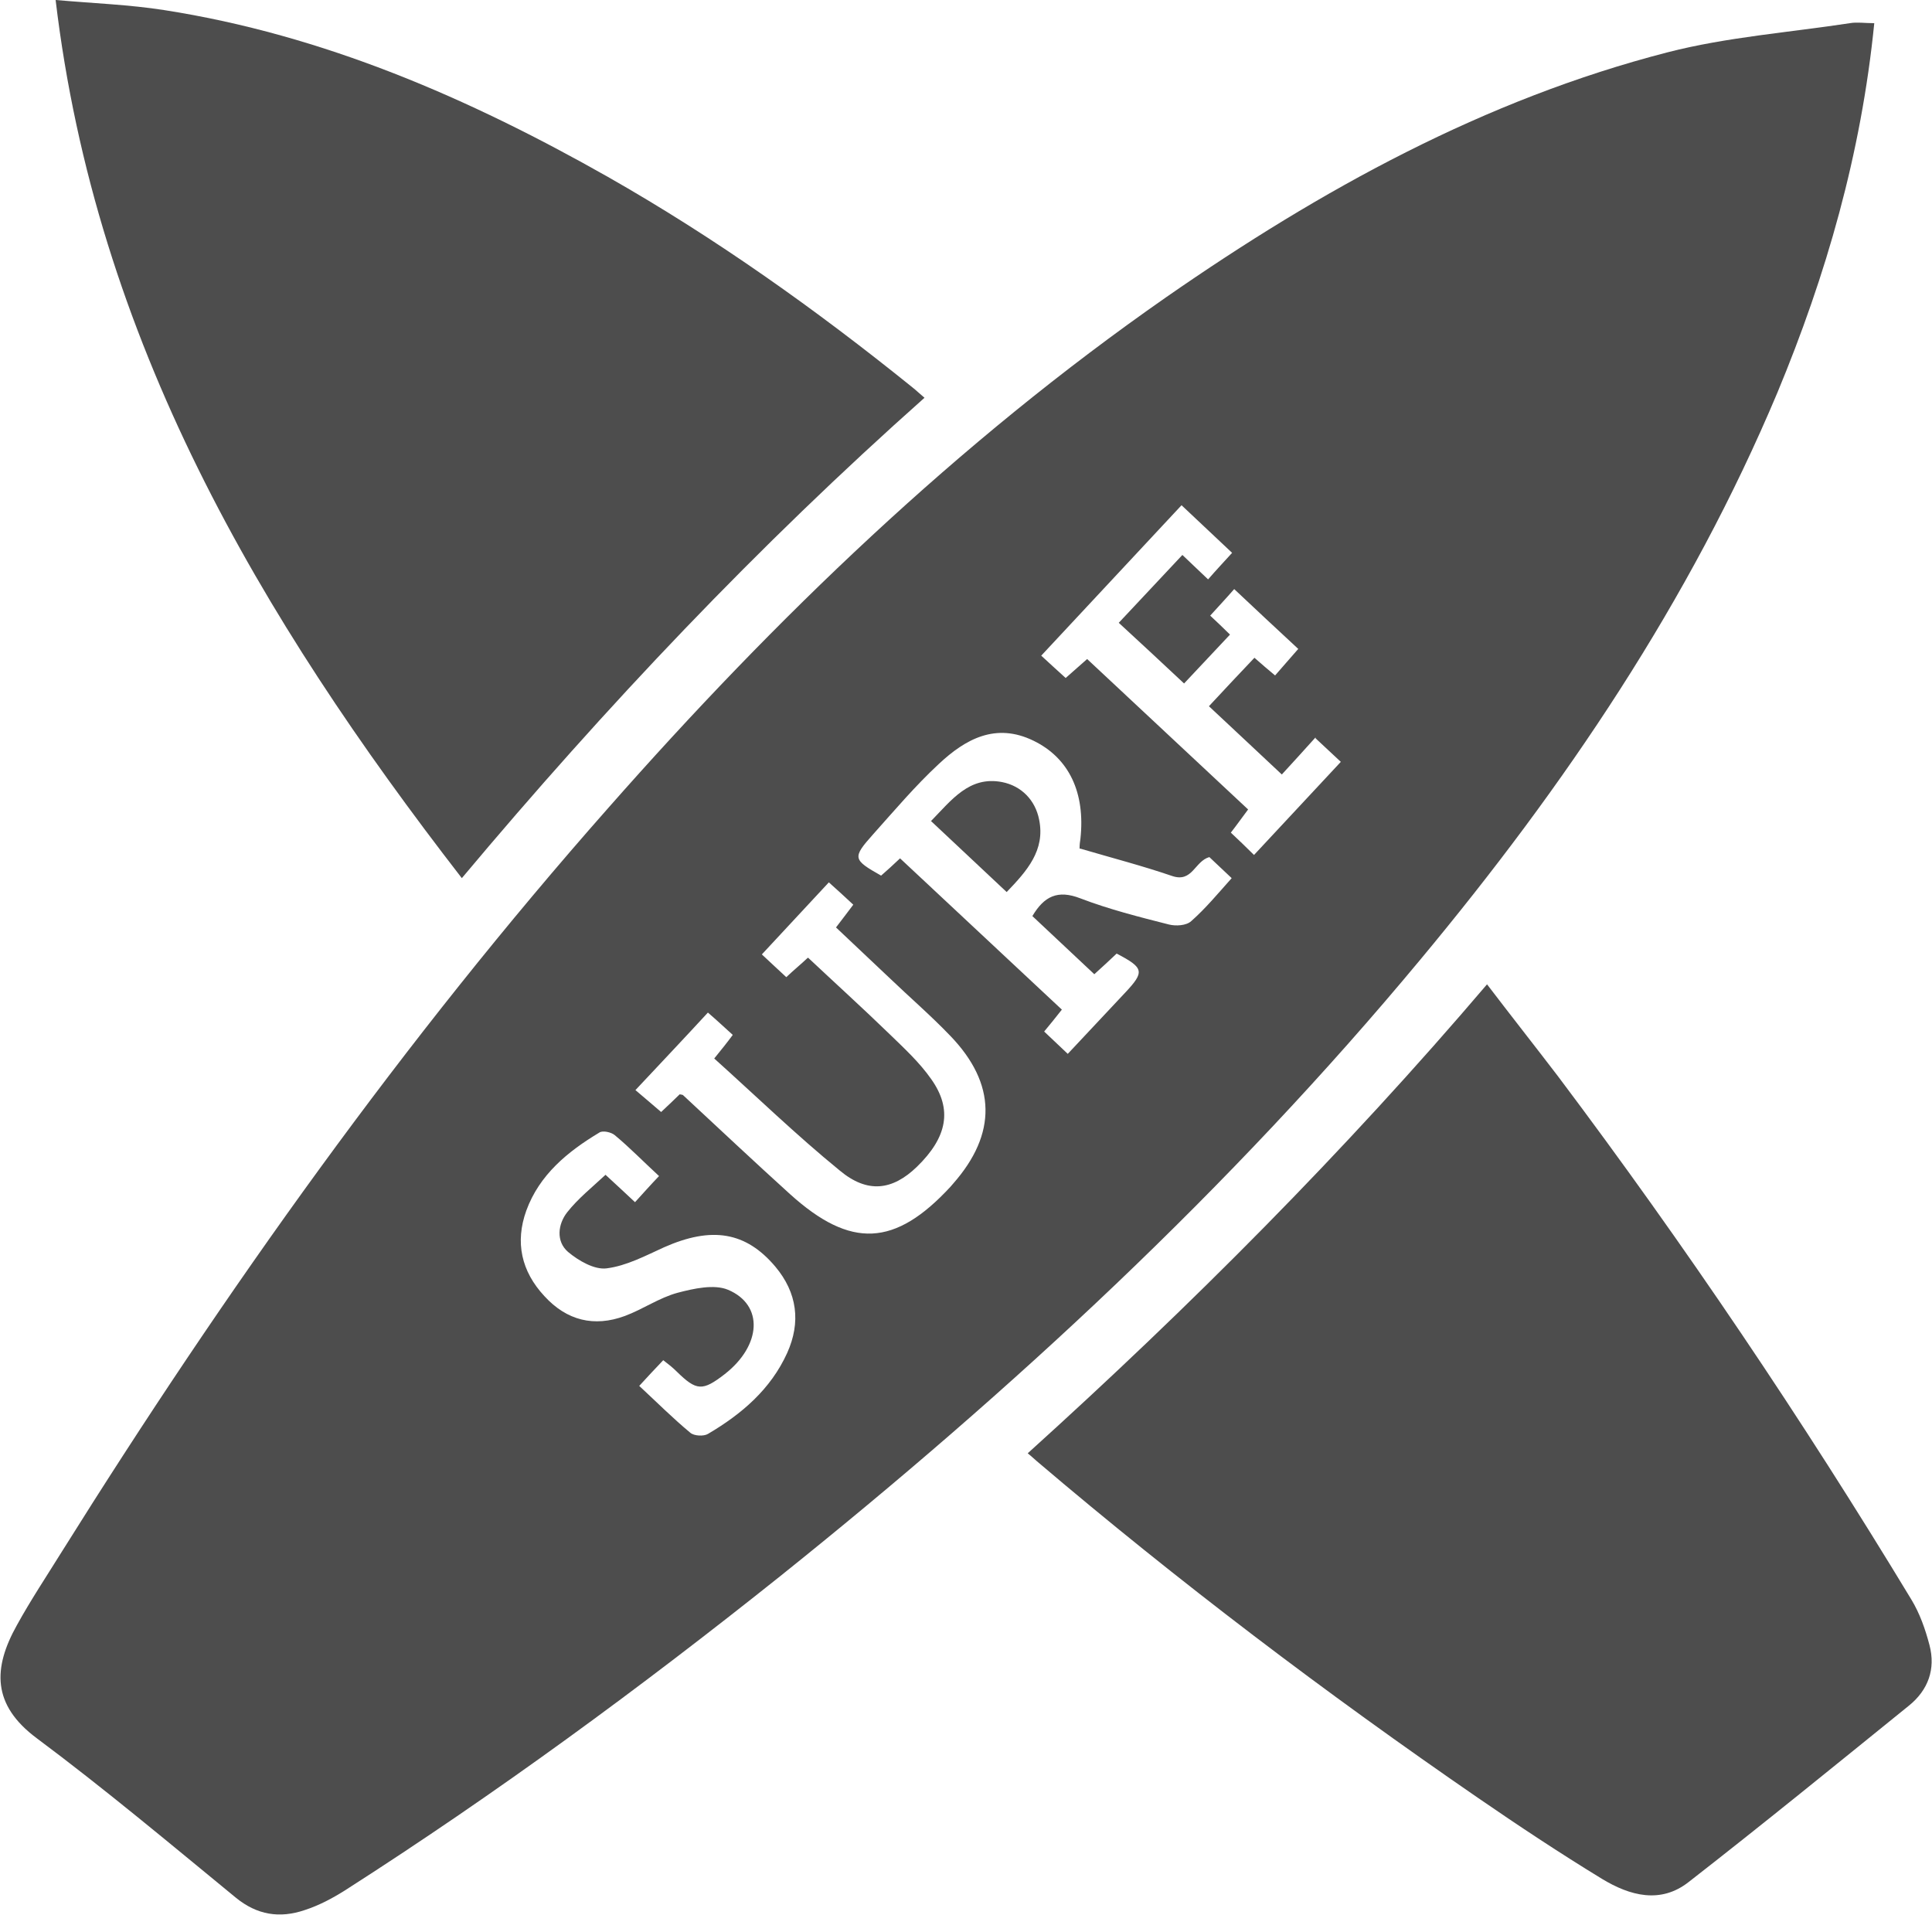
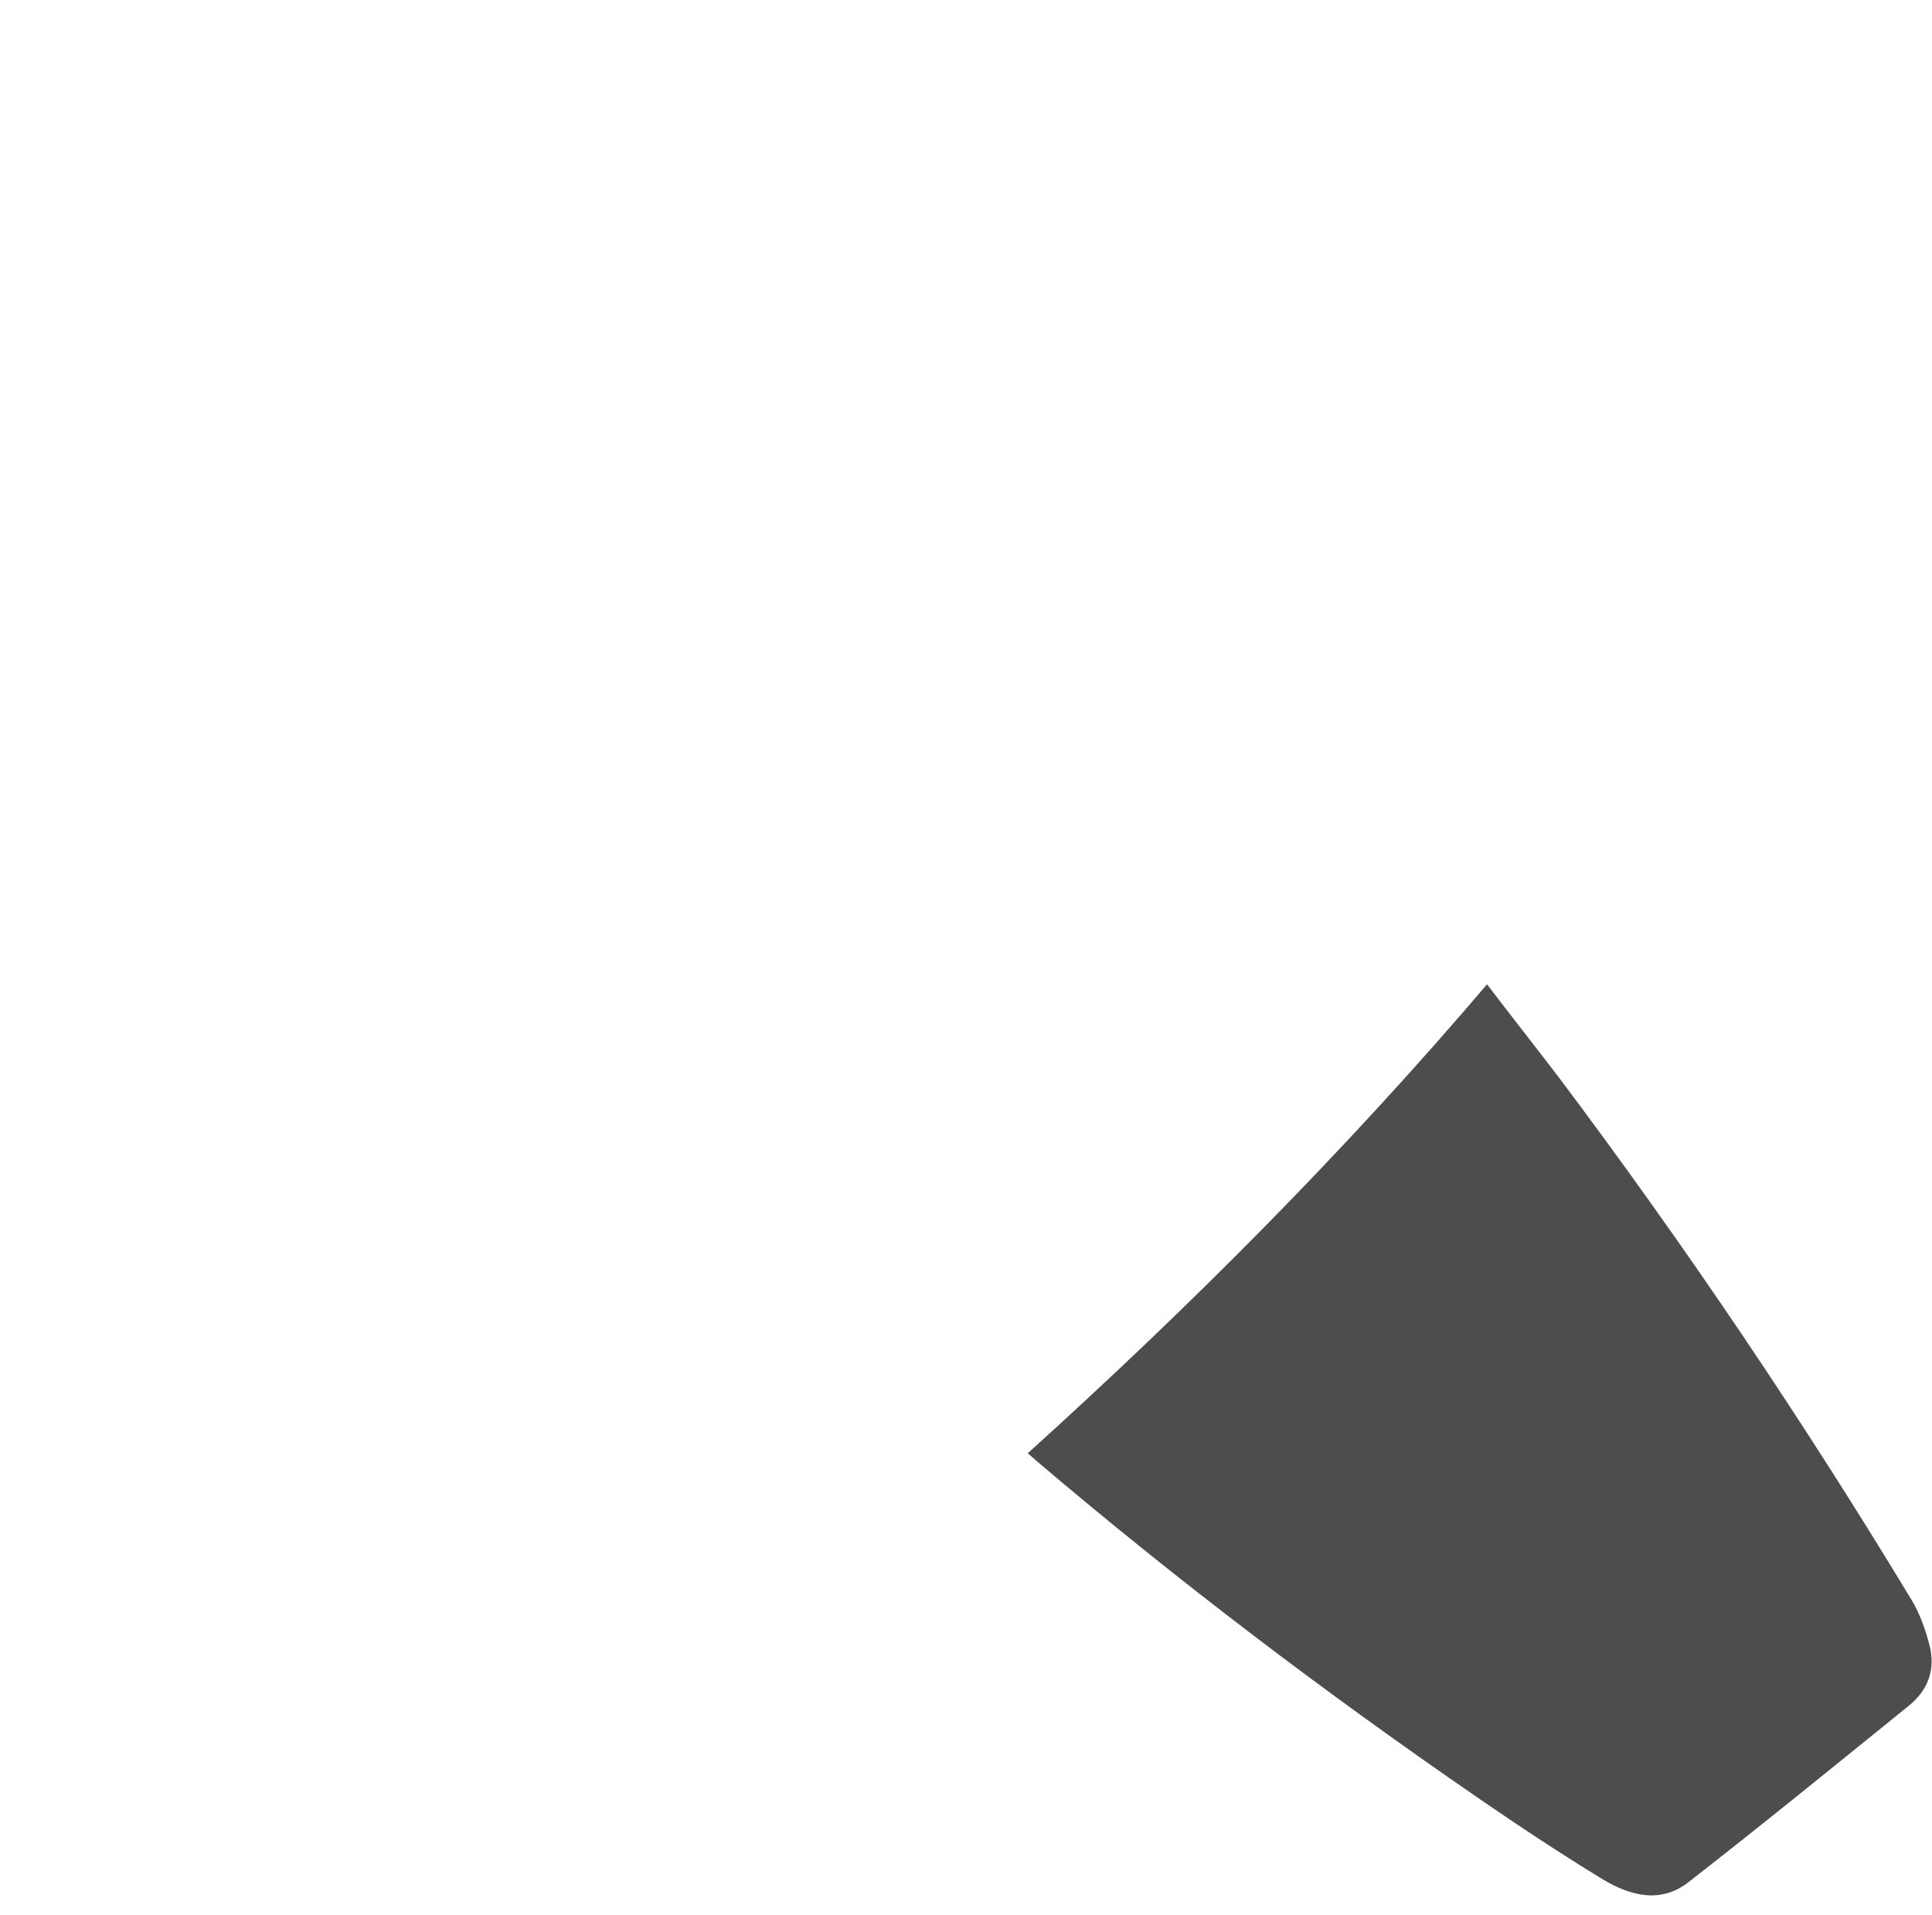
<svg xmlns="http://www.w3.org/2000/svg" id="Layer_2" data-name="Layer 2" viewBox="0 0 45.85 45.44">
  <defs>
    <style>
      .cls-1 {
        fill: #4d4d4d;
      }
    </style>
  </defs>
  <g id="Layer_1-2" data-name="Layer 1">
    <g>
-       <path class="cls-1" d="m44.48.55c-.31,3.1-1.14,5.98-2.3,8.77-2.08,4.95-5.05,9.34-8.47,13.45-4.52,5.44-9.68,10.22-15.2,14.64-3.32,2.65-6.74,5.16-10.32,7.45-.3.19-.62.36-.96.47-.59.2-1.13.12-1.64-.3-1.56-1.28-3.11-2.58-4.72-3.78-1.06-.79-1.04-1.66-.47-2.68.33-.6.71-1.17,1.07-1.75,3.88-6.2,8.11-12.15,12.96-17.64,3.98-4.52,8.3-8.68,13.25-12.13,3.67-2.55,7.55-4.69,11.9-5.81,1.4-.36,2.88-.47,4.32-.69.17-.03.35,0,.58,0m-18.86,19.59c0-.1.01-.17.02-.23.12-1.1-.27-1.92-1.11-2.33-.9-.44-1.62-.04-2.25.55-.56.52-1.05,1.1-1.56,1.67-.5.56-.48.6.19.98.14-.12.28-.25.45-.41,1.28,1.2,2.56,2.39,3.84,3.59-.15.19-.27.34-.42.52.18.17.36.34.56.53.47-.5.92-.98,1.36-1.45.47-.5.45-.59-.2-.93-.17.16-.34.32-.53.49-.51-.48-.99-.93-1.47-1.38.28-.47.6-.63,1.14-.42.68.26,1.39.44,2.1.62.16.04.41.03.53-.08.34-.3.63-.65.96-1.02-.2-.19-.37-.35-.53-.5-.35.1-.4.61-.88.45-.7-.24-1.43-.43-2.18-.65m-6.46,2.59c.65.61,1.3,1.2,1.93,1.81.35.34.71.67.99,1.07.51.72.38,1.38-.34,2.08-.58.56-1.17.64-1.83.09-1.03-.84-1.99-1.77-2.98-2.66.17-.21.3-.37.44-.56-.2-.18-.37-.34-.59-.53-.58.63-1.13,1.21-1.72,1.84.24.2.42.36.61.52.18-.17.32-.3.44-.42.05.01.07.01.08.02.85.79,1.69,1.58,2.54,2.35,1.44,1.3,2.49,1.25,3.81-.18.02-.02.04-.05.06-.07,1.04-1.18,1.03-2.37-.07-3.51-.46-.48-.97-.92-1.45-1.38-.42-.4-.84-.79-1.26-1.19.15-.2.27-.35.41-.54-.19-.18-.37-.34-.58-.53-.54.58-1.05,1.13-1.59,1.71.21.2.39.36.58.54.18-.17.34-.3.51-.46m12.05-5.23c-.29.32-.54.6-.8.88-.6-.56-1.16-1.09-1.73-1.62.38-.41.72-.77,1.08-1.15.17.15.31.27.49.42.18-.21.36-.41.55-.63-.53-.49-1.01-.94-1.52-1.42-.21.24-.38.42-.57.63.17.16.31.29.47.45-.37.39-.71.76-1.09,1.16-.52-.49-1.02-.95-1.55-1.44.52-.55,1.01-1.08,1.51-1.61.21.2.4.38.61.58.2-.23.37-.41.57-.63-.41-.39-.79-.74-1.2-1.13-1.12,1.2-2.21,2.37-3.33,3.57.22.2.39.36.58.53.19-.17.34-.3.51-.45,1.28,1.2,2.55,2.38,3.82,3.57-.15.2-.27.37-.41.55.19.18.35.33.55.53.7-.75,1.37-1.47,2.06-2.21-.21-.2-.38-.35-.6-.56m-15.58,10.39c-.38-.35-.7-.68-1.05-.97-.08-.07-.29-.12-.37-.06-.75.45-1.42,1-1.73,1.85-.27.75-.12,1.44.43,2.03.53.58,1.18.74,1.91.47.43-.16.81-.43,1.25-.55.38-.1.87-.21,1.2-.07.85.36.79,1.32-.08,2-.53.41-.67.4-1.14-.06-.09-.09-.19-.17-.32-.27-.19.2-.37.39-.57.61.42.39.8.77,1.21,1.11.09.08.32.09.42.03.8-.47,1.49-1.06,1.88-1.92.33-.73.24-1.43-.28-2.05-.7-.83-1.51-.96-2.64-.46-.44.2-.89.44-1.36.5-.29.04-.67-.18-.92-.39-.29-.25-.24-.66-.02-.94.26-.33.6-.6.91-.89.29.27.49.45.7.65.2-.22.36-.4.57-.62" />
      <path class="cls-1" d="m24.4,34.48c3.85-3.48,7.5-7.14,10.89-11.12.58.76,1.14,1.47,1.69,2.19,3,3.99,5.79,8.13,8.38,12.41.2.33.33.7.43,1.08.15.57-.03,1.07-.49,1.44-1.73,1.4-3.46,2.81-5.22,4.18-.67.53-1.4.33-2.06-.07-1-.61-1.98-1.26-2.94-1.92-3.62-2.49-7.12-5.14-10.47-7.99-.06-.05-.12-.11-.22-.19" />
-       <path class="cls-1" d="m1.32,0c.91.08,1.75.11,2.58.24,3.78.59,7.23,2.09,10.53,3.96,2.55,1.45,4.94,3.15,7.22,4.99.09.07.17.15.29.25-3.95,3.51-7.56,7.32-10.98,11.4C6.16,14.64,2.28,8.07,1.32,0" />
-       <path class="cls-1" d="m22.09,19.49c.49-.5.91-1.08,1.69-.93.46.09.79.43.88.89.15.73-.29,1.22-.77,1.72-.61-.57-1.19-1.12-1.79-1.68" />
    </g>
  </g>
</svg>